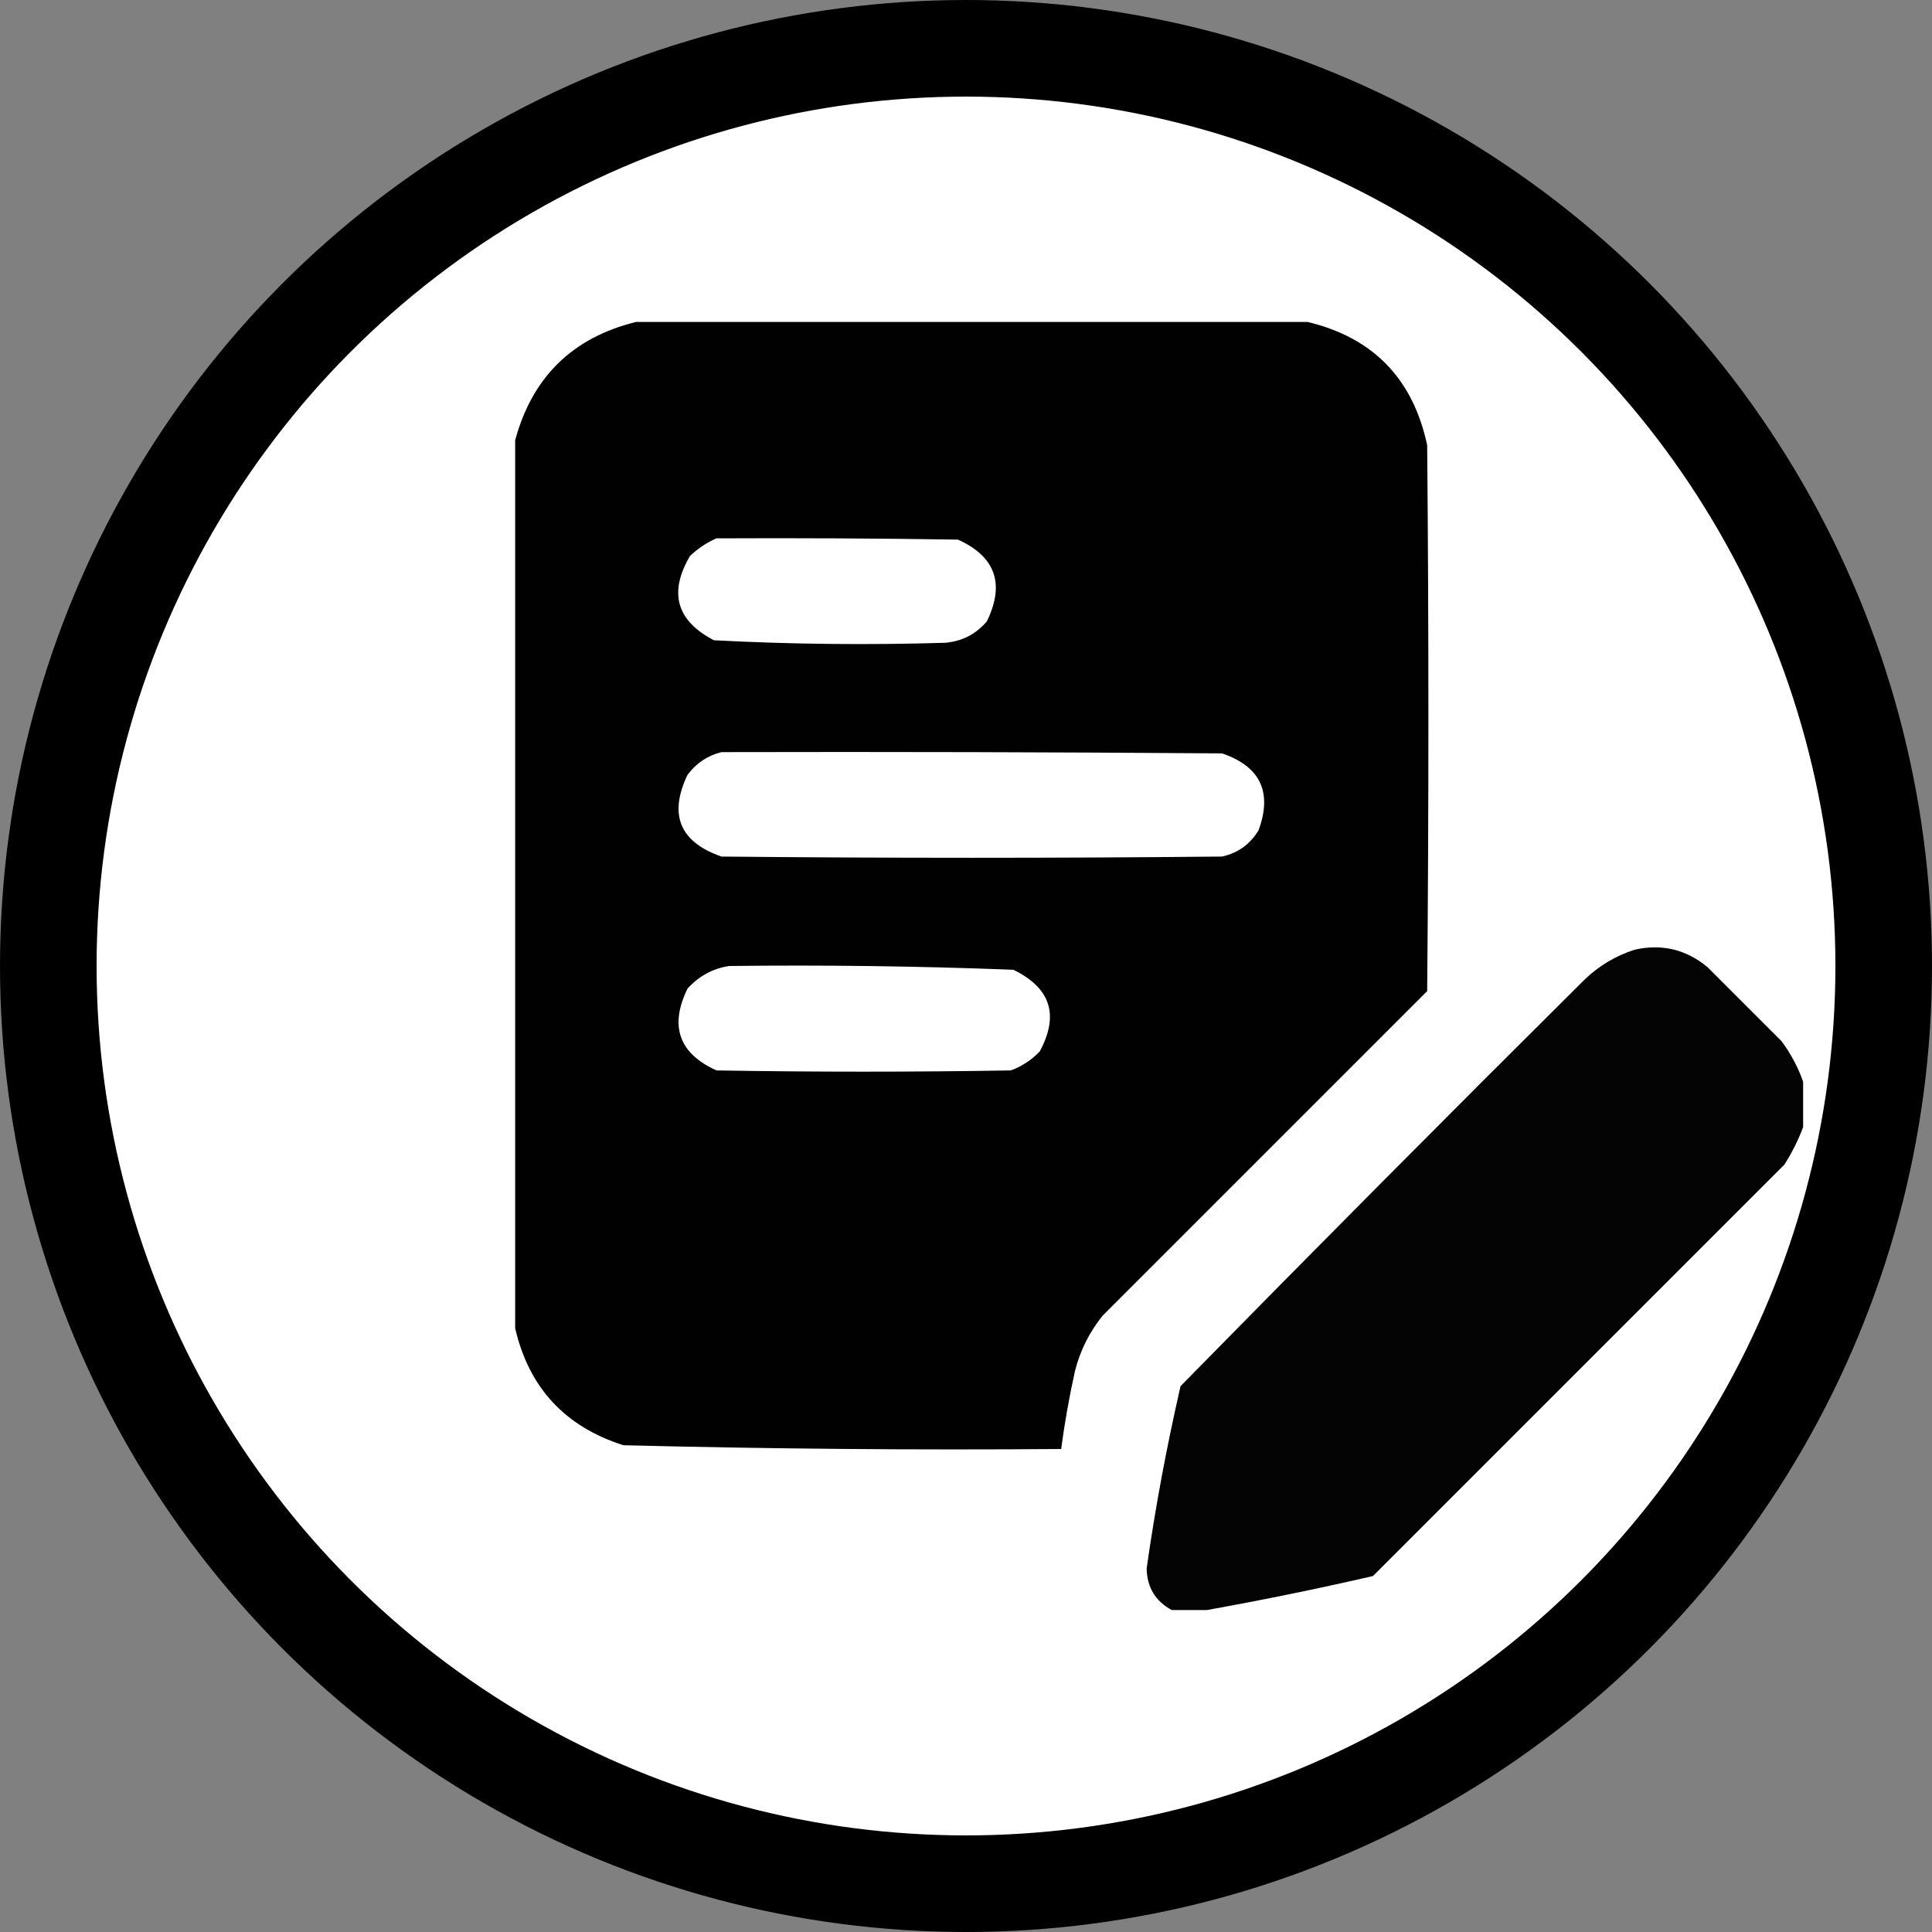
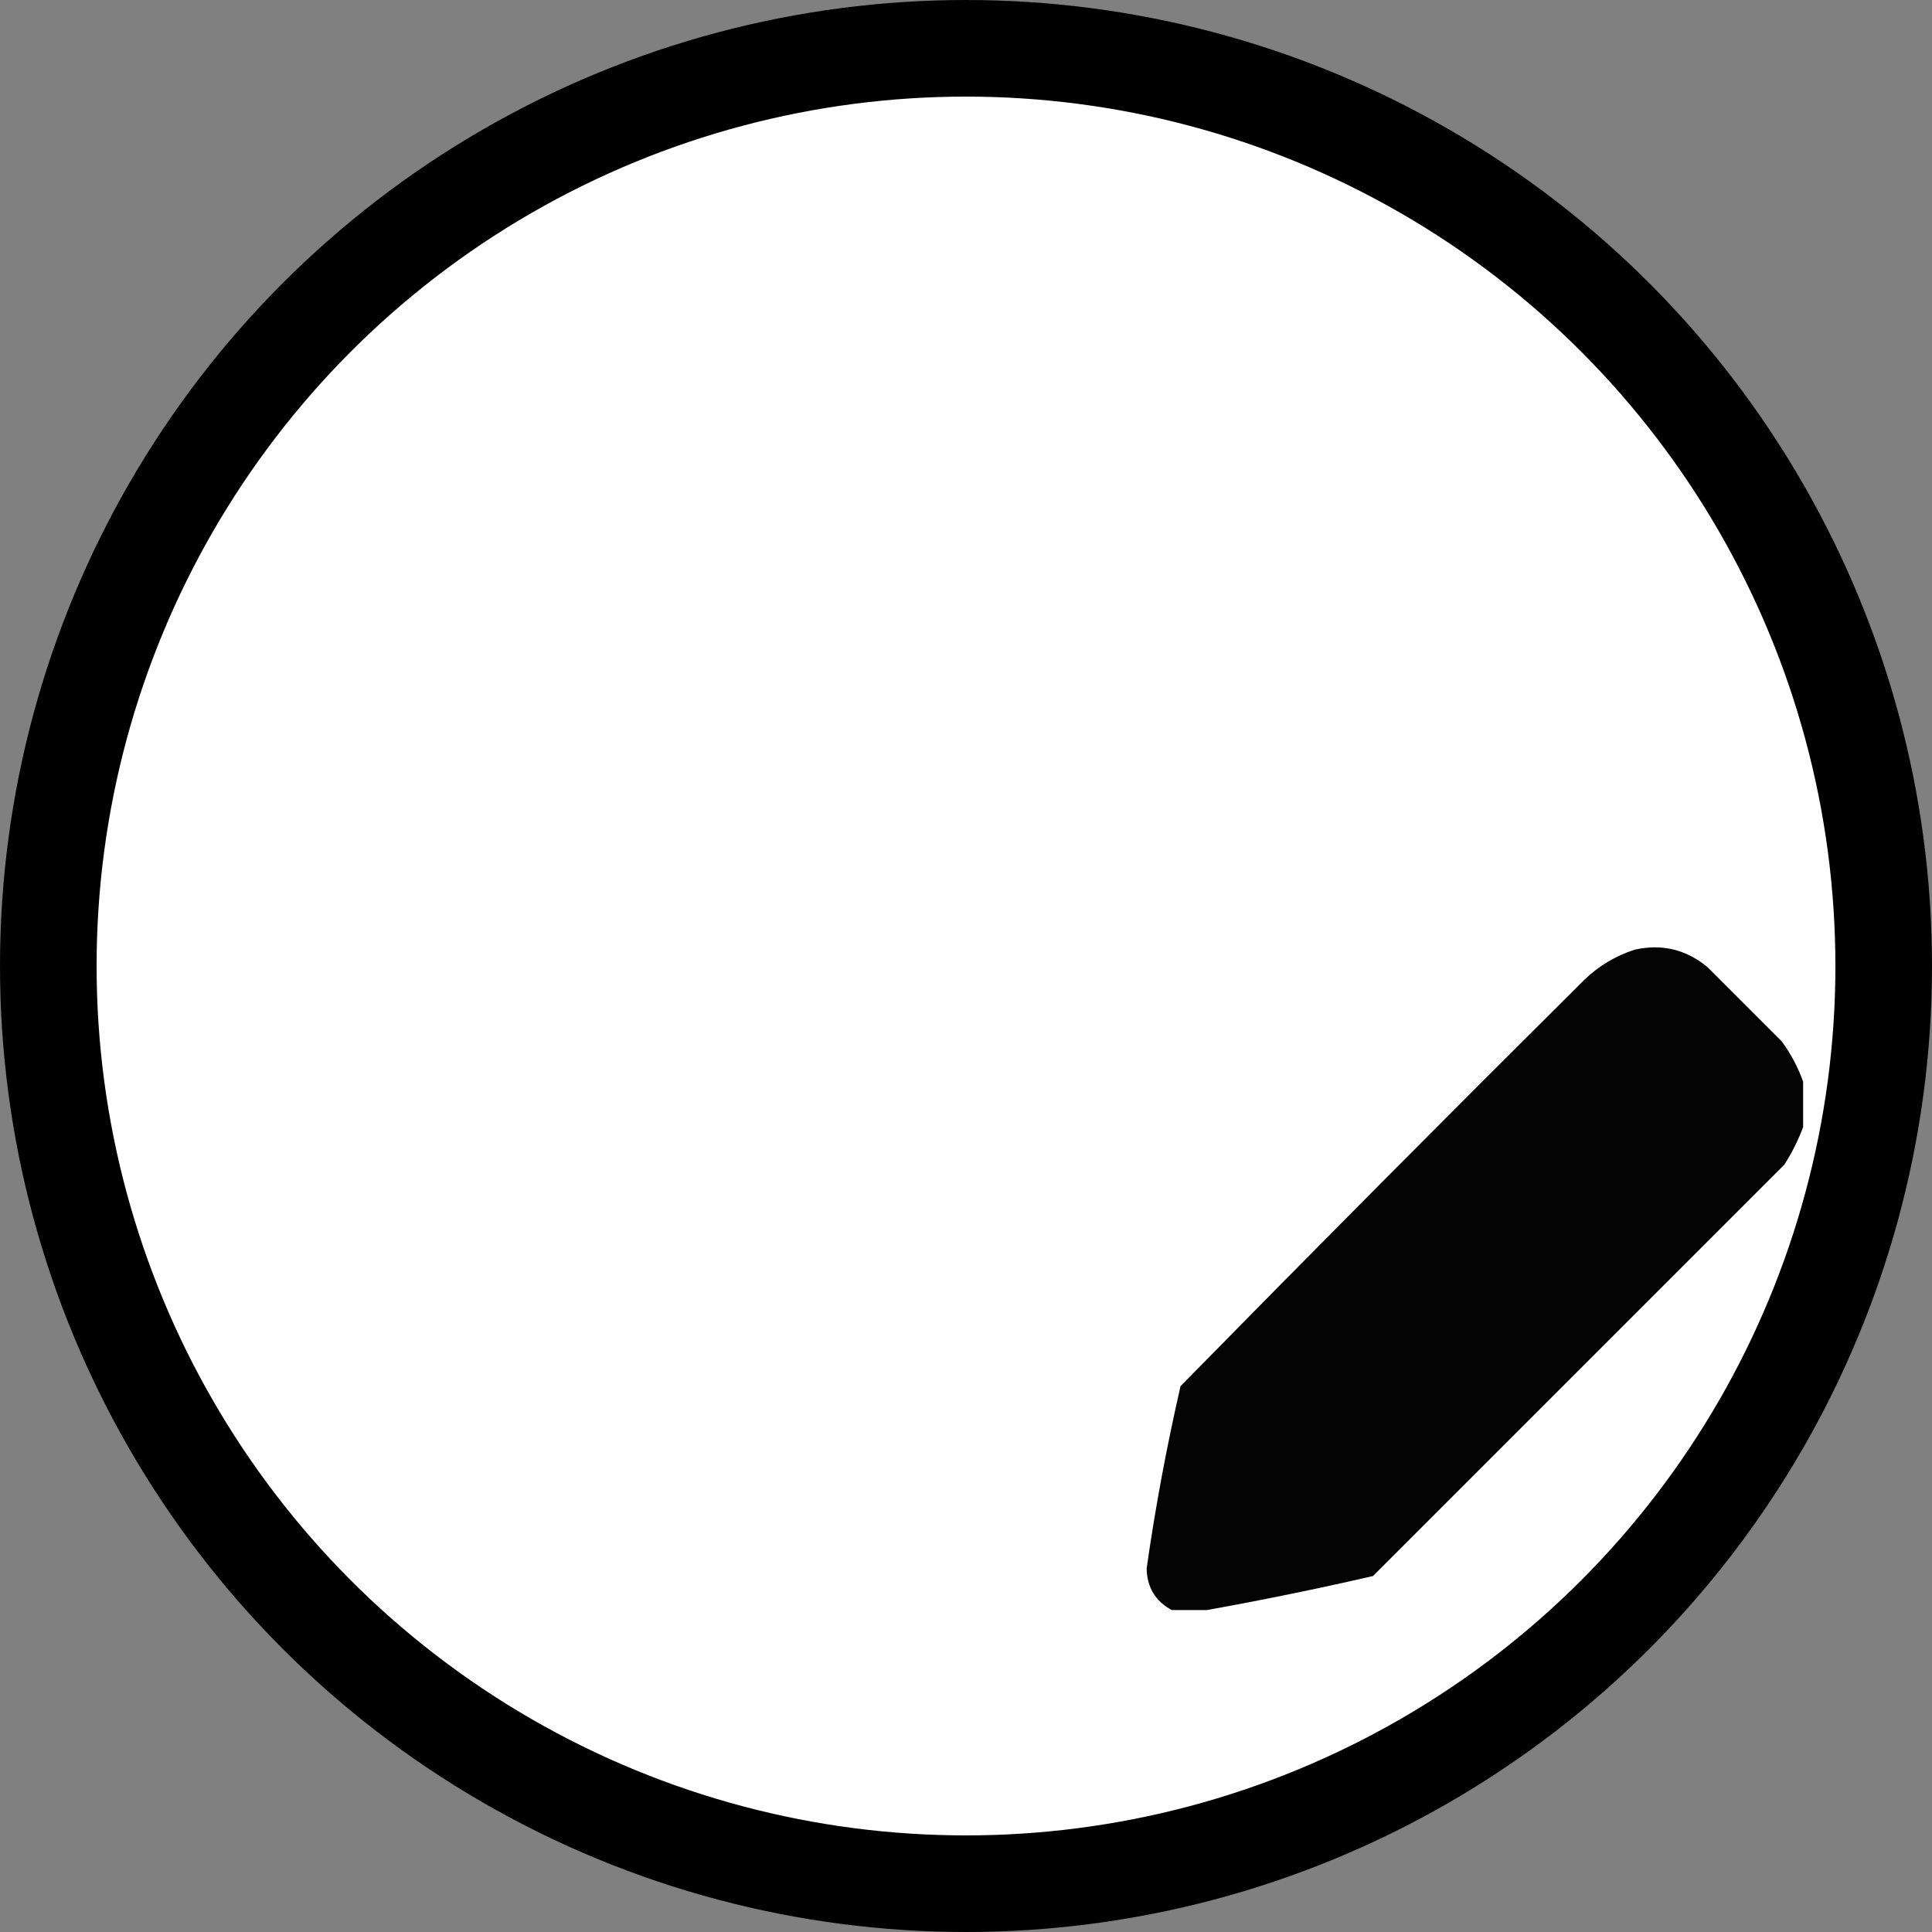
<svg xmlns="http://www.w3.org/2000/svg" width="20" height="20" viewBox="0 0 20 20" fill="none">
  <rect x="0" y="0" width="20" height="20" fill="#808080" stroke="none" />
  <circle cx="10" cy="10" r="9.5" fill="white" stroke="black" />
-   <path opacity="0.993" fill-rule="evenodd" clip-rule="evenodd" d="M6.583 3.333C8.901 3.333 11.219 3.333 13.537 3.333C14.216 3.496 14.628 3.922 14.774 4.609C14.791 6.493 14.791 8.377 14.774 10.26C13.654 11.38 12.534 12.5 11.414 13.62C11.278 13.789 11.182 13.98 11.128 14.193C11.069 14.46 11.021 14.729 10.985 15C9.473 15.012 7.963 14.999 6.453 14.961C5.848 14.768 5.475 14.364 5.333 13.75C5.333 10.686 5.333 7.621 5.333 4.557C5.51 3.903 5.927 3.495 6.583 3.333ZM7.417 5.573C8.25 5.569 9.084 5.573 9.917 5.586C10.305 5.762 10.405 6.044 10.216 6.432C10.103 6.565 9.96 6.638 9.787 6.654C8.987 6.678 8.188 6.67 7.391 6.628C7.002 6.426 6.92 6.135 7.143 5.755C7.226 5.677 7.317 5.616 7.417 5.573ZM7.469 7.786C9.196 7.782 10.924 7.786 12.651 7.799C13.047 7.935 13.173 8.2 13.029 8.594C12.942 8.739 12.816 8.83 12.651 8.867C10.924 8.884 9.196 8.884 7.469 8.867C7.037 8.717 6.92 8.435 7.117 8.021C7.209 7.899 7.326 7.821 7.469 7.786ZM7.547 10C8.529 9.988 9.51 10.001 10.49 10.039C10.876 10.226 10.967 10.508 10.763 10.885C10.678 10.973 10.578 11.039 10.464 11.081C9.448 11.098 8.432 11.098 7.417 11.081C7.028 10.905 6.928 10.622 7.117 10.234C7.235 10.104 7.379 10.026 7.547 10Z" fill="black" />
  <path opacity="0.983" fill-rule="evenodd" clip-rule="evenodd" d="M18.666 11.198C18.666 11.354 18.666 11.511 18.666 11.667C18.616 11.802 18.551 11.932 18.471 12.057C17.052 13.477 15.633 14.896 14.213 16.315C13.641 16.447 13.068 16.564 12.495 16.667C12.373 16.667 12.252 16.667 12.13 16.667C11.961 16.576 11.874 16.432 11.87 16.237C11.96 15.602 12.078 14.973 12.221 14.349C13.605 12.939 14.998 11.537 16.401 10.143C16.55 9.999 16.724 9.895 16.922 9.831C17.205 9.768 17.457 9.829 17.677 10.013C17.933 10.269 18.189 10.525 18.445 10.781C18.54 10.911 18.614 11.05 18.666 11.198Z" fill="black" />
</svg>